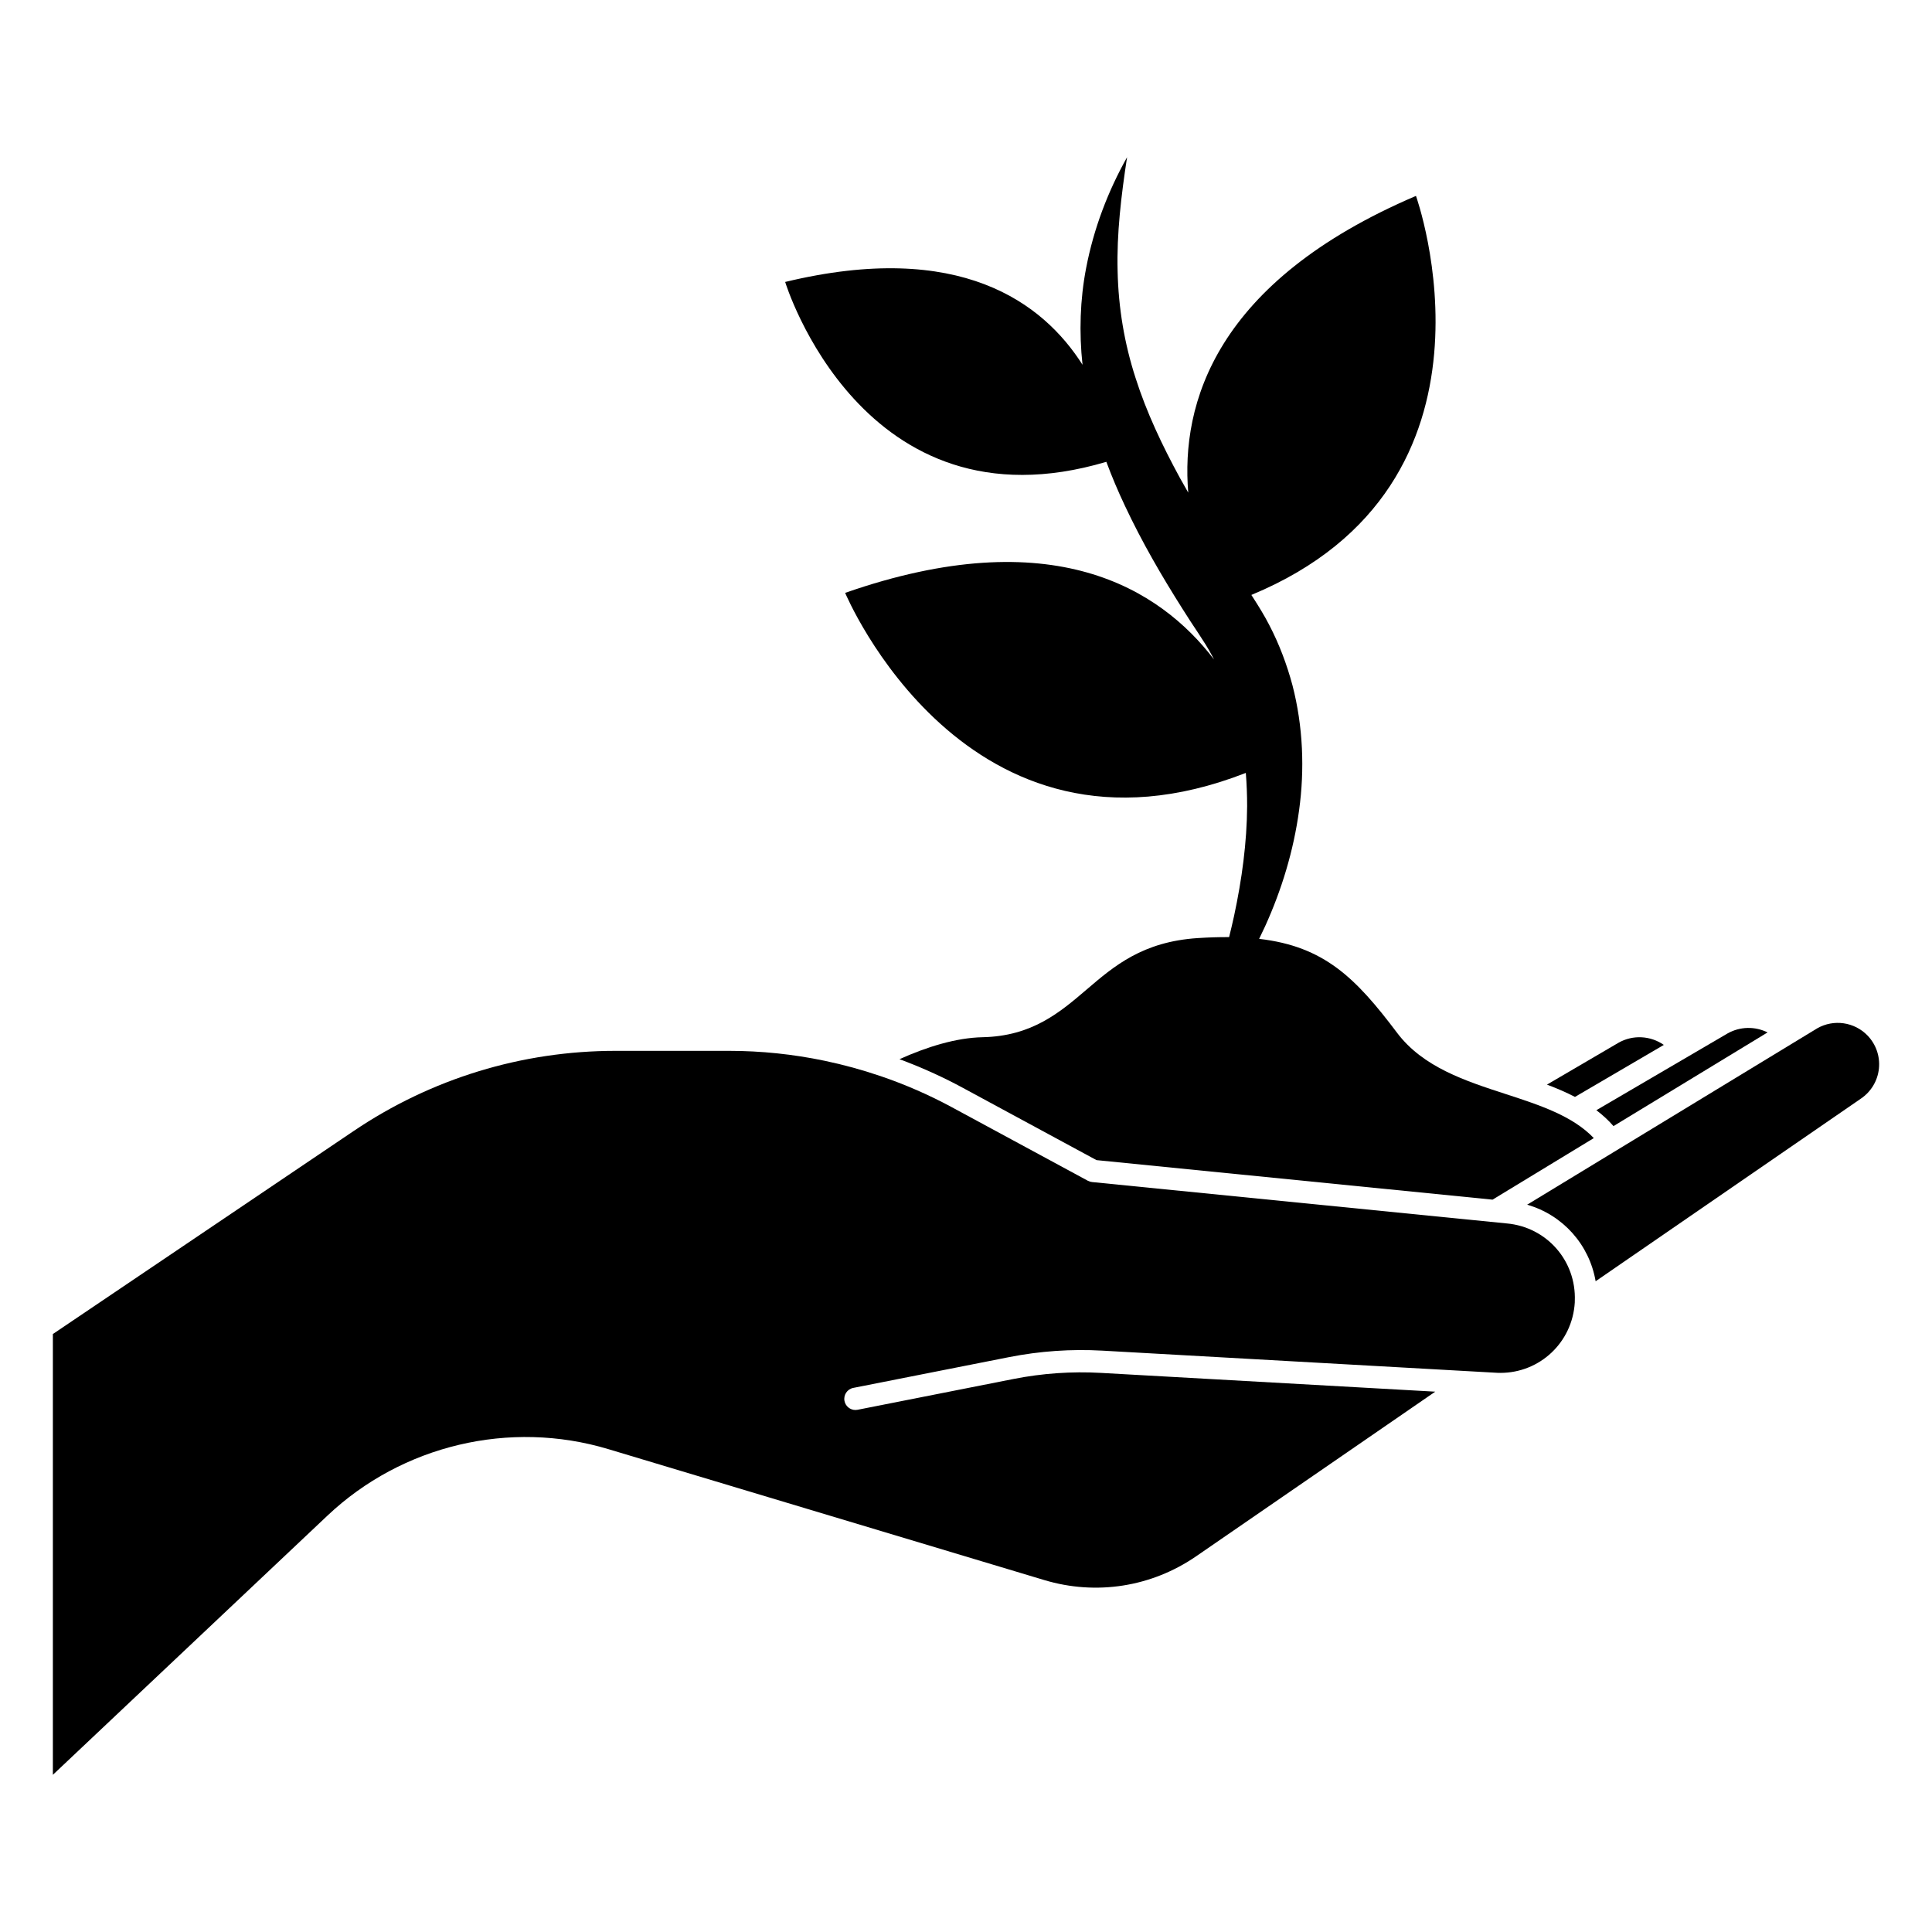
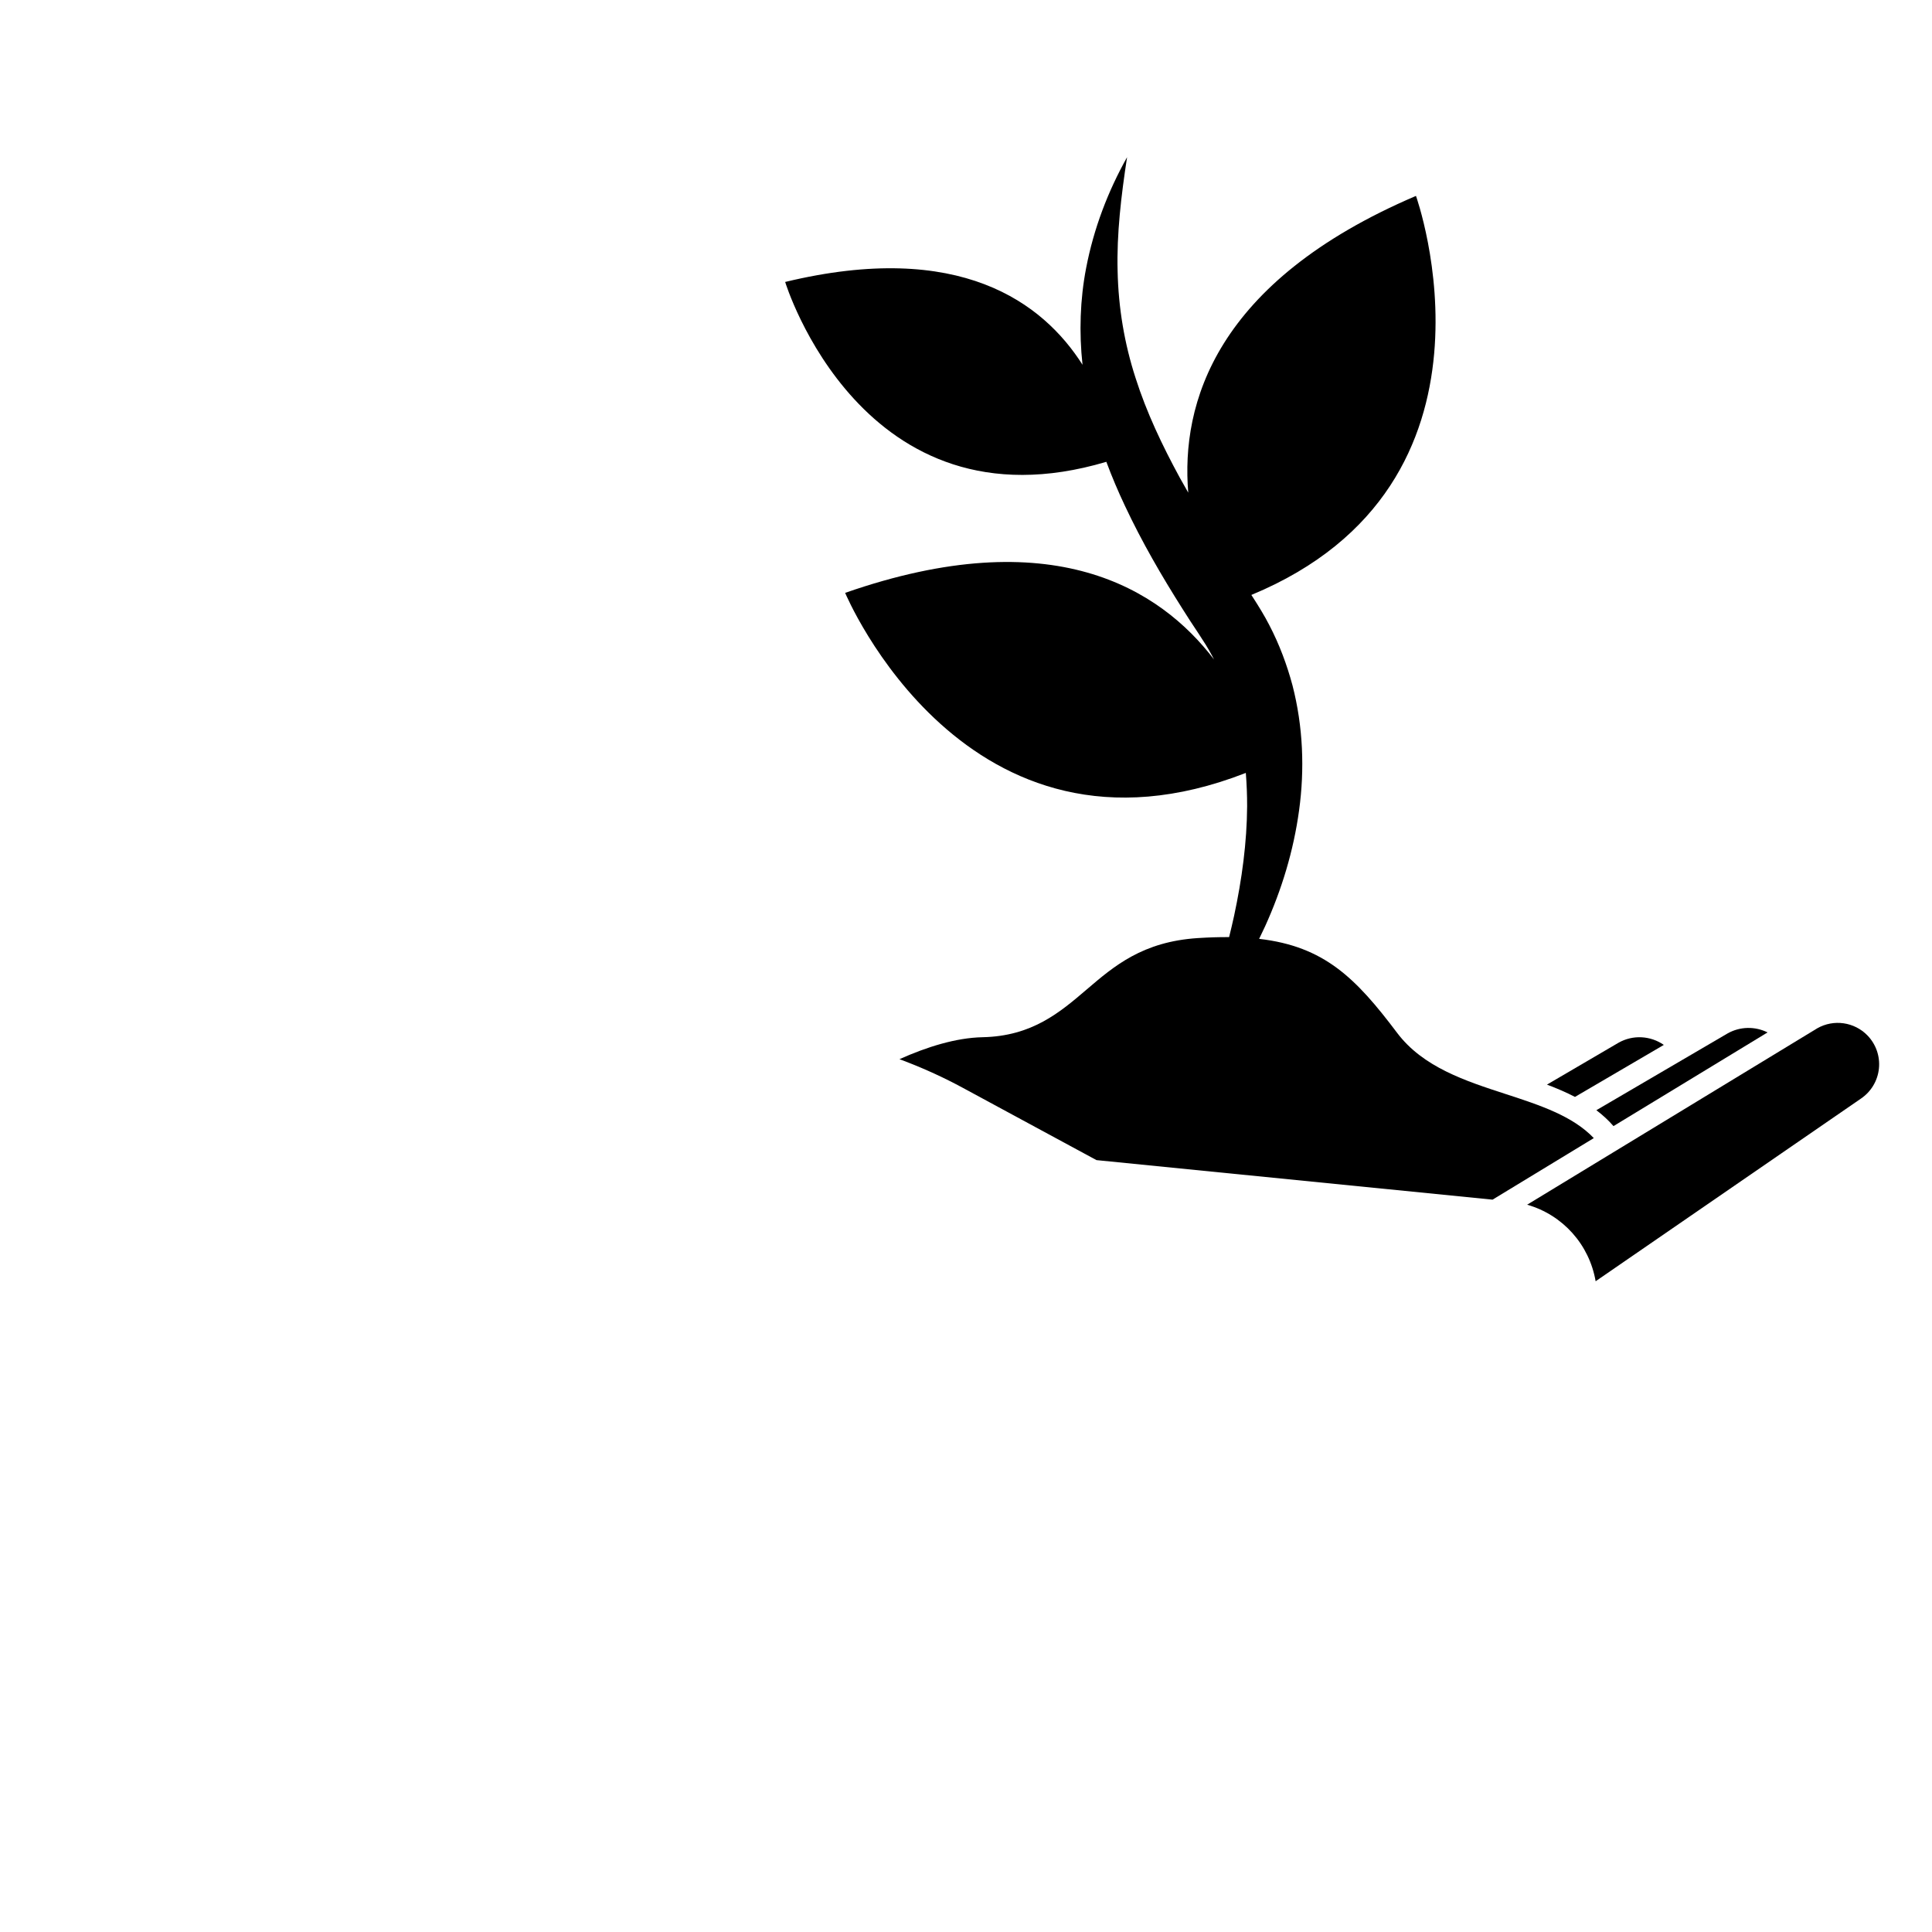
<svg xmlns="http://www.w3.org/2000/svg" fill="#000000" width="800px" height="800px" version="1.1" viewBox="144 144 512 512">
  <g>
    <path d="m584.93 420.91c-3.523-2.449-8.191-2.746-12.031-0.559l-18.938 11.082c2.566 0.969 5.062 2.031 7.422 3.258z" />
    <path d="m571.59 442.43 40.832-24.828c-3.312-1.648-7.293-1.609-10.637 0.289l-34.734 20.324c1.652 1.25 3.176 2.637 4.539 4.215z" />
-     <path d="m543.25 468.22-109.84-10.965c-0.387-0.039-0.766-0.152-1.113-0.34l-36.047-19.492c-6.098-3.297-12.445-6.051-18.977-8.277 0 0-0.004 0-0.004 0.004-4.809-1.637-9.715-2.981-14.684-4.023-0.027-0.004-0.055-0.012-0.082-0.016-8.301-1.734-16.781-2.625-25.285-2.625h-30.066c-24.836 0-48.844 7.344-69.426 21.238l-79.715 53.809v116.81l72.77-68.691c19.816-18.707 48.34-25.457 74.438-17.617l115.54 34.703c13.75 4.129 28.41 1.828 40.238-6.312l63.359-43.621-88.57-4.973c-7.766-0.438-15.586 0.105-23.227 1.617l-41.289 8.156c-0.195 0.039-0.387 0.055-0.578 0.055-1.379 0-2.617-0.977-2.894-2.379-0.316-1.602 0.727-3.156 2.324-3.473l41.289-8.156c8.133-1.605 16.449-2.184 24.703-1.719l97.195 5.457 7.602 0.426c0.234 0.008 0.465 0.012 0.695 0.012 10.469 0 19.098-8.074 19.727-18.672v-0.375c0-0.008 0.004-0.016 0.004-0.027 0.418-10.613-7.441-19.598-18.078-20.535z" />
    <path d="m638.91 418.42c-3.488-3.602-8.965-4.387-13.316-1.91l-76.887 46.75c9.48 2.711 16.496 10.605 18.152 20.285l70.289-48.391c2.711-1.836 4.449-4.734 4.785-7.969 0.336-3.234-0.766-6.43-3.023-8.766z" />
    <path d="m437.19 266.38c1.473 3.961 3.117 7.832 4.898 11.598 4.508 9.617 9.781 18.684 15.328 27.441 1.363 2.207 2.809 4.352 4.234 6.508 1.355 2.059 2.492 3.828 3.566 5.856 0.18 0.324 0.34 0.656 0.512 0.98-14.324-18.758-42.848-36.812-97.754-17.648 0 0 31.988 76.691 106.18 47.715 0.234 2.926 0.352 5.883 0.348 8.859-0.062 9.547-1.371 19.293-3.457 29.023-0.402 1.879-0.859 3.754-1.32 5.633-2.582-0.02-5.332 0.062-8.293 0.254-14.633 0.953-22.156 7.387-29.438 13.613-7.121 6.09-14.484 12.383-27.586 12.66-7.051 0.148-14.727 2.543-22.039 5.82 0.434 0.16 0.867 0.328 1.301 0.492 0.129 0.051 0.258 0.09 0.387 0.141-0.004 0-0.004 0.004-0.008 0.004 5.133 1.984 10.148 4.273 15.008 6.902l35.523 19.211 104.96 10.477 26.832-16.312c-5.559-5.844-14.219-8.707-23.266-11.648-10.824-3.519-22.016-7.16-28.871-16.262-10.949-14.539-19.312-22.906-36.555-24.891 0.543-1.105 1.078-2.219 1.594-3.344 4.359-9.613 7.531-19.934 9-30.742 1.484-10.789 1.082-22.129-1.758-33.117-1.469-5.469-3.481-10.84-6.113-15.898-1.277-2.5-2.859-5.055-4.285-7.269l-0.496-0.77c71.008-29.414 43.625-105.75 43.625-105.75-53.273 22.754-62.316 55.152-60.348 78.641-0.746-1.312-1.5-2.621-2.227-3.938-4.684-8.602-8.828-17.328-11.727-26.43-2.945-9.078-4.559-18.562-4.766-28.387-0.262-9.832 0.938-19.898 2.508-30.145-5.062 9.031-8.848 18.906-10.859 29.422-1.598 8.309-1.879 17.008-0.949 25.59-10.441-16.453-32.523-33.117-78.801-21.949-0.004 0 20.395 66.895 85.113 47.664z" />
  </g>
</svg>